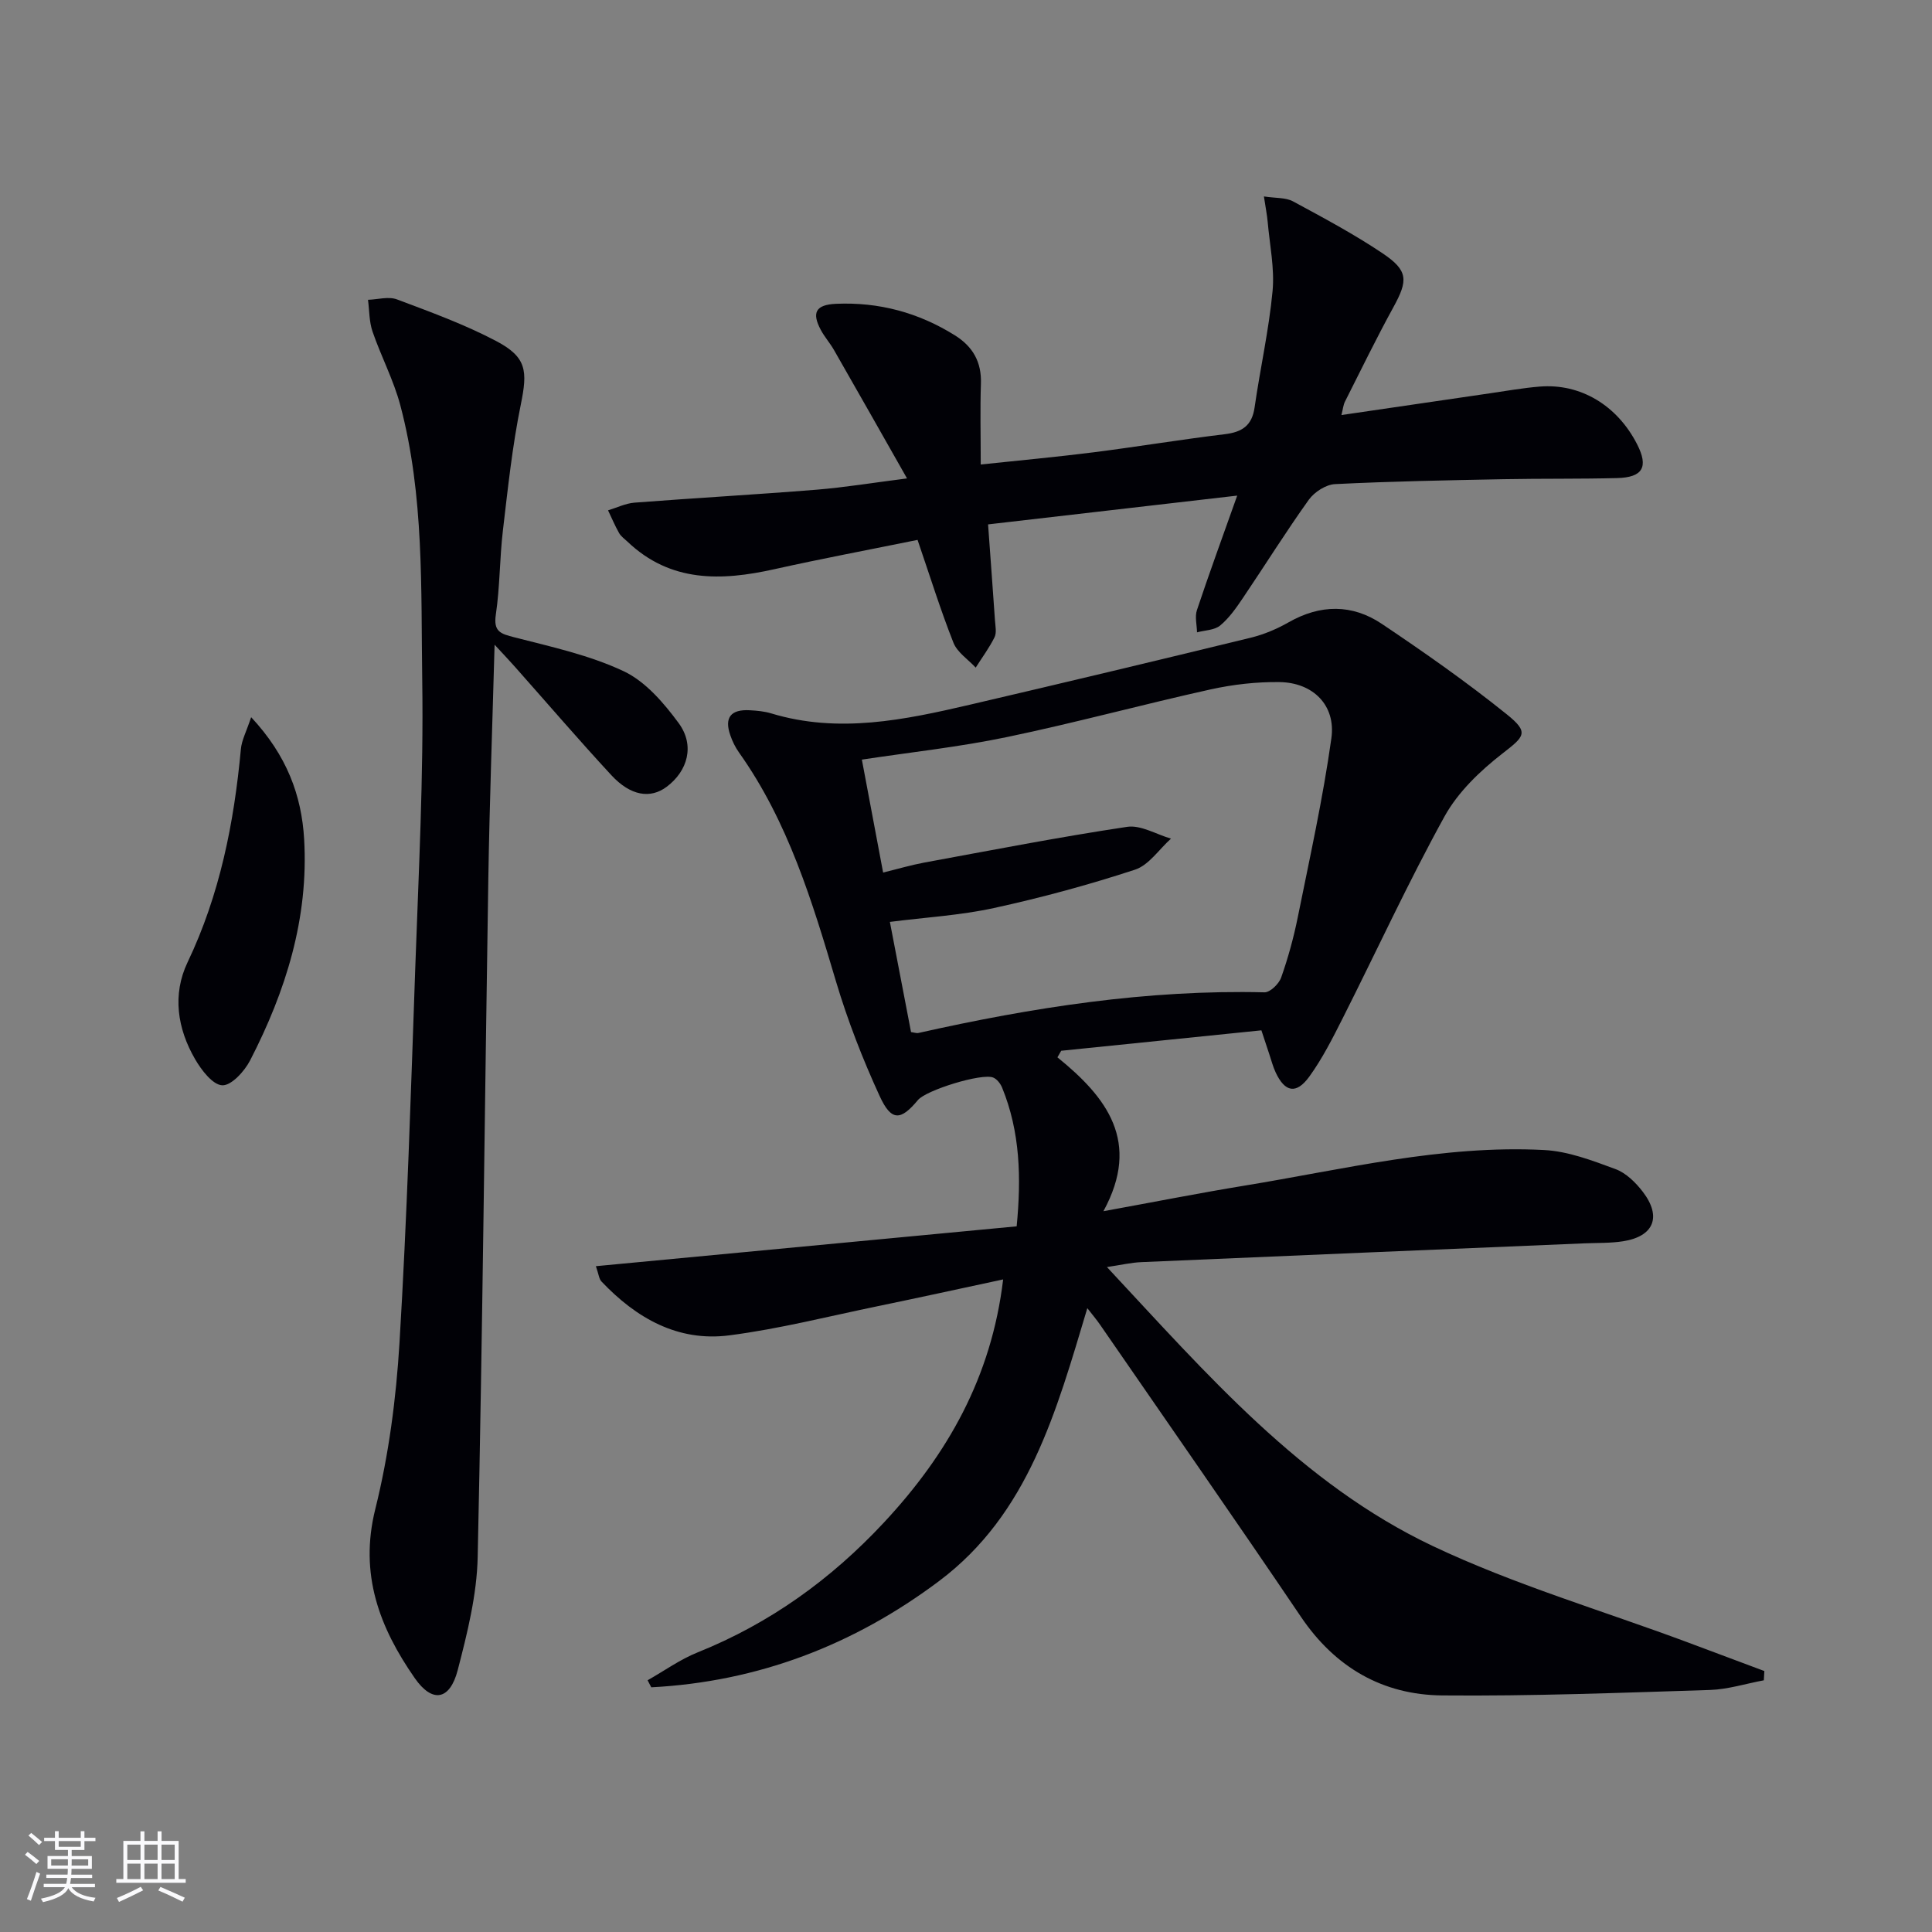
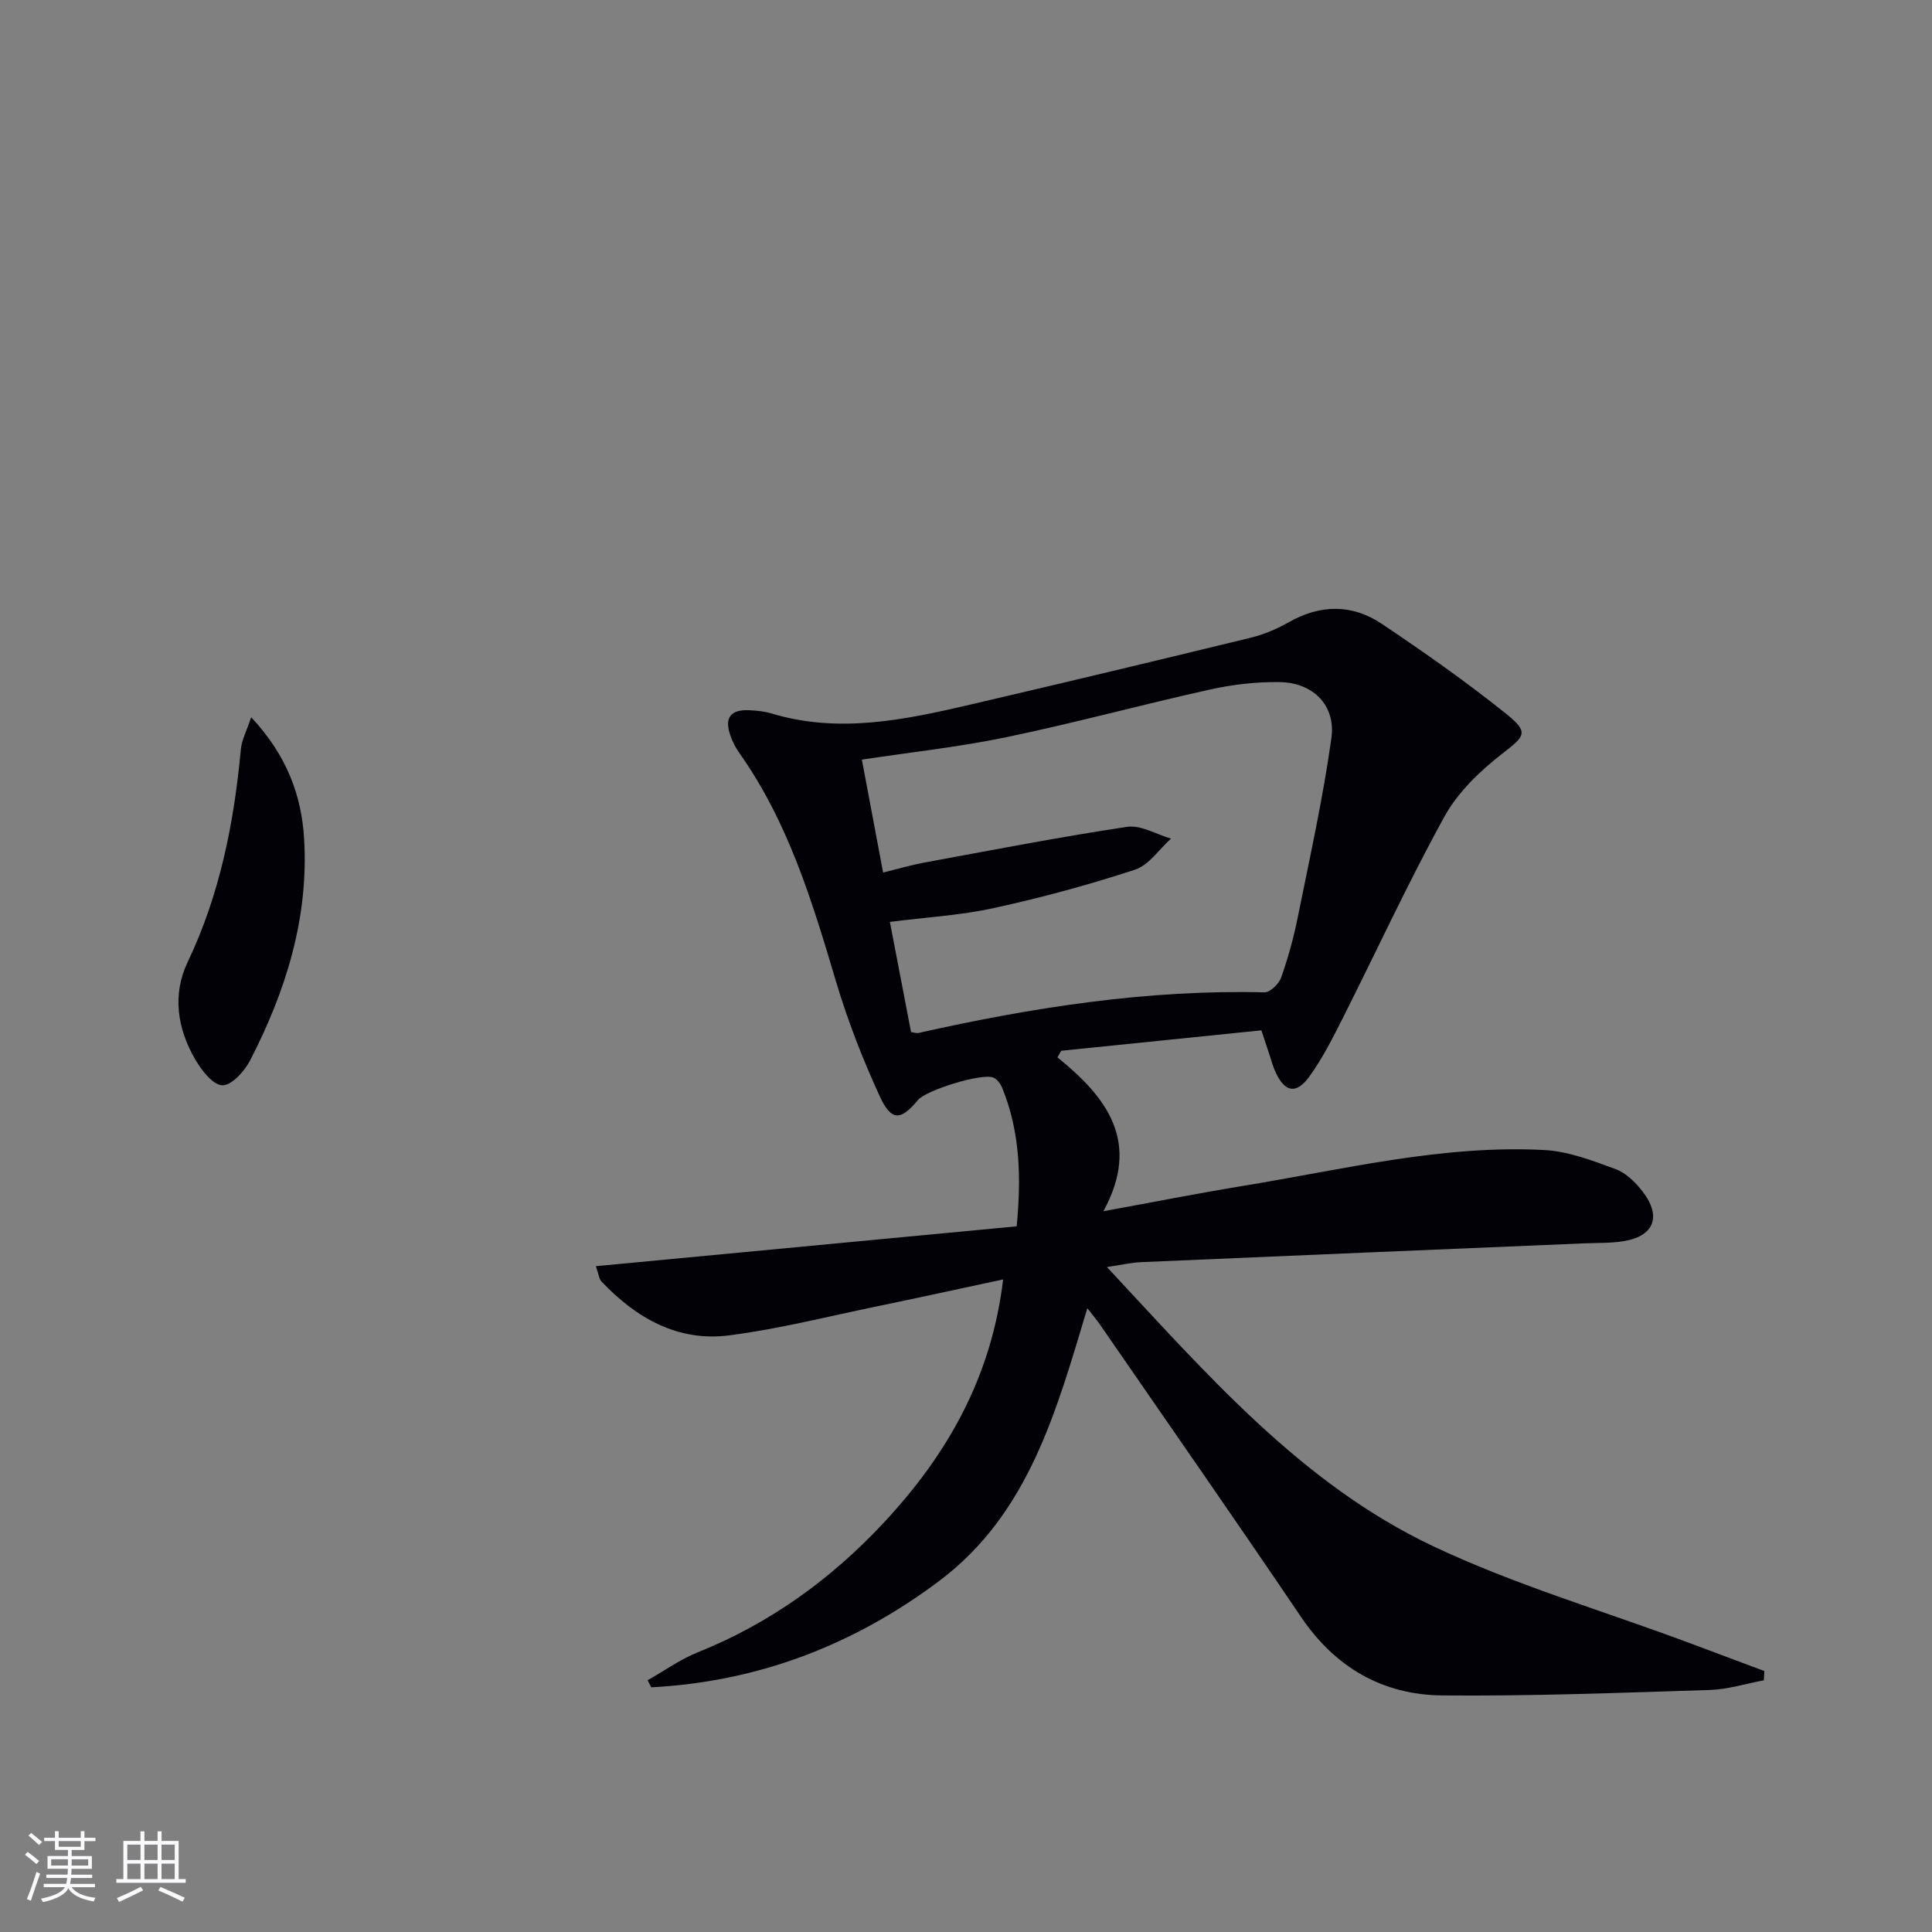
<svg xmlns="http://www.w3.org/2000/svg" enable-background="new 0 0 400 400" viewBox="0 0 400 400">
  <rect x="0" y="0" width="400" height="400" fill="#808080" stroke="none" />
  <g fill="#010106">
    <path d="m229.18 262.33c20.78 22.27 40.26 44.86 67.44 57.75 16.88 8 35.01 13.33 52.58 19.87 5.37 2 10.73 4.02 16.09 6.02-.04.64-.08 1.28-.11 1.92-3.72.69-7.43 1.88-11.17 2-18.46.58-36.94 1.3-55.4 1.13-12.33-.11-22.16-5.77-29.26-16.27-13.7-20.27-27.71-40.34-41.59-60.48-.65-.95-1.4-1.83-2.64-3.43-6.42 21.38-12.16 42.59-30.68 56.49-17.67 13.26-37.52 20.86-59.6 22.01-.25-.49-.5-.97-.76-1.46 3.45-1.95 6.73-4.32 10.38-5.78 14.95-6.01 27.61-15.14 38.56-26.89 13.13-14.09 22.25-30.06 24.67-50.32-8.95 1.92-17.44 3.78-25.96 5.54-10.23 2.11-20.4 4.71-30.74 6.04-10.64 1.38-19.29-3.58-26.47-11.16-.5-.53-.56-1.47-1.15-3.16 29.21-2.77 57.97-5.49 87.12-8.25.97-10.05.73-19.55-3.01-28.71-.34-.83-1.06-1.77-1.84-2.09-2.34-.98-13.89 2.6-15.59 4.65-3.58 4.31-5.51 4.44-7.93-.83-3.52-7.66-6.61-15.6-9.02-23.67-4.93-16.6-9.91-33.12-20.11-47.47-.76-1.07-1.36-2.31-1.79-3.56-1.27-3.65.09-5.39 4.04-5.17 1.49.08 3.02.22 4.43.65 13.96 4.23 27.62 1.35 41.23-1.82 19.37-4.52 38.73-9.14 58.05-13.85 2.71-.66 5.4-1.8 7.83-3.18 6.57-3.75 13.17-3.81 19.32.32 8.82 5.92 17.54 12.03 25.81 18.68 4.76 3.82 3.74 4.59-.86 8.17-4.62 3.59-9.2 7.98-11.98 13.02-7.53 13.65-14.05 27.85-21.08 41.78-2.09 4.14-4.21 8.35-6.92 12.09-2.7 3.71-5.05 3.22-6.96-.88-.56-1.19-.89-2.5-1.31-3.75s-.83-2.51-1.64-4.96c-13.64 1.39-27.54 2.81-41.45 4.23-.26.45-.52.91-.78 1.36 10.2 8.26 17.37 17.47 9.52 31.86 10.59-1.93 19.79-3.75 29.05-5.27 20.63-3.37 41.09-8.5 62.2-7.4 4.99.26 9.98 2.18 14.75 3.94 2.19.8 4.2 2.78 5.67 4.7 3.97 5.18 2.3 9.25-4.08 10.25-2.62.41-5.31.32-7.98.43-30.57 1.29-61.15 2.56-91.72 3.89-2.13.08-4.22.59-7.16 1.02zm-40.56-48.65c.6.08 1.11.28 1.56.18 23.58-5.29 47.33-9 71.61-8.41 1.17.03 3-1.75 3.46-3.06 1.43-4.05 2.58-8.23 3.43-12.44 2.49-12.34 5.23-24.66 6.97-37.12.95-6.82-3.81-11.51-10.72-11.61-4.77-.07-9.65.49-14.32 1.52-14.08 3.12-28.01 6.92-42.13 9.86-9.87 2.06-19.94 3.14-30.04 4.67 1.49 7.93 2.92 15.51 4.4 23.38 3.03-.74 5.72-1.54 8.45-2.05 14-2.57 27.99-5.3 42.06-7.41 2.84-.43 6.05 1.56 9.09 2.44-2.47 2.21-4.58 5.49-7.46 6.43-9.58 3.14-19.35 5.79-29.21 7.94-7.03 1.53-14.3 1.94-21.53 2.87 1.53 7.92 2.95 15.35 4.38 22.81z" />
-     <path d="m102.4 133.48c-.47 17.09-1.05 32.83-1.3 48.58-.75 46.77-1.18 93.54-2.2 140.3-.17 7.85-2.15 15.77-4.14 23.44-1.63 6.24-5.26 6.85-8.88 1.65-7.31-10.49-11.54-21.53-8.18-35.01 2.79-11.2 4.31-22.86 5.01-34.41 1.56-25.89 2.36-51.83 3.27-77.76.7-19.77 1.73-39.57 1.44-59.34-.28-19.05.42-38.3-4.53-56.99-1.39-5.24-3.99-10.14-5.76-15.29-.71-2.06-.65-4.38-.94-6.58 2.01-.06 4.25-.74 6-.08 6.95 2.61 13.99 5.17 20.54 8.62 6.36 3.35 6.51 6.2 5.1 13.13-1.76 8.6-2.68 17.37-3.71 26.1-.68 5.77-.61 11.64-1.46 17.38-.53 3.57.97 3.99 3.84 4.73 7.67 1.97 15.56 3.69 22.65 7.03 4.5 2.13 8.29 6.56 11.36 10.73 3.39 4.61 1.89 9.92-2.5 13.2-3.36 2.51-7.46 1.88-11.44-2.42-6.78-7.33-13.28-14.91-19.91-22.38-1.1-1.25-2.23-2.43-4.26-4.63z" />
-     <path d="m189.97 111.78c-9.93 2.02-19.83 3.88-29.66 6.07-11 2.45-21.49 2.77-30.39-5.7-.6-.57-1.34-1.08-1.74-1.78-.86-1.52-1.54-3.14-2.29-4.71 1.82-.55 3.61-1.44 5.46-1.59 12.55-.97 25.11-1.67 37.66-2.68 5.91-.48 11.78-1.45 18.78-2.34-5.33-9.39-10.2-18-15.12-26.58-.82-1.44-1.95-2.7-2.73-4.16-1.93-3.61-1.04-5.22 3.15-5.41 8.87-.39 17.09 1.82 24.63 6.54 3.69 2.31 5.52 5.51 5.37 9.97-.18 5.3-.04 10.61-.04 16.76 8.08-.86 15.75-1.56 23.4-2.53 9.05-1.15 18.06-2.65 27.11-3.74 3.58-.43 5.65-1.76 6.19-5.54 1.15-8.04 2.96-16.01 3.72-24.08.44-4.71-.59-9.56-1.01-14.34-.13-1.45-.42-2.88-.78-5.27 2.45.38 4.52.2 6.04 1.03 6.28 3.39 12.6 6.77 18.52 10.74 5.35 3.59 5.3 5.6 2.25 11.16-3.52 6.41-6.72 13-10.02 19.53-.36.71-.43 1.58-.74 2.8 10.41-1.52 20.53-3.01 30.67-4.49 3.45-.5 6.89-1.12 10.36-1.4 8.46-.7 16.07 3.88 20.19 11.95 2.39 4.68 1.19 6.86-4.15 6.99-7.82.2-15.66.08-23.48.23-11.64.23-23.29.44-34.91 1.02-1.89.09-4.28 1.63-5.43 3.23-4.74 6.62-9.05 13.54-13.61 20.29-1.39 2.06-2.86 4.18-4.73 5.74-1.18.99-3.18.99-4.81 1.43-.03-1.54-.48-3.22-.02-4.6 2.51-7.53 5.24-14.99 8.34-23.71-17.81 2.06-34.64 4-51.58 5.96.53 7.36 1 13.63 1.43 19.9.08 1.16.37 2.52-.09 3.46-1.09 2.2-2.58 4.2-3.9 6.29-1.58-1.7-3.81-3.14-4.61-5.15-2.69-6.8-4.85-13.77-7.43-21.29z" />
    <path d="m52 148.49c7.4 7.93 10.44 16.19 10.97 25.26.95 16.34-3.8 31.47-11.19 45.8-1.16 2.25-3.88 5.23-5.76 5.15-1.98-.08-4.32-3.15-5.63-5.41-3.68-6.34-4.74-13.37-1.56-20.05 6.69-14.01 9.62-28.84 11.04-44.12.16-1.85 1.12-3.61 2.13-6.63z" />
  </g>
  <path d="m5.17 384 .55-.58c.85.61 1.65 1.24 2.4 1.87l-.59.64c-.83-.73-1.62-1.38-2.36-1.93m1.22 9.53-.82-.34c.71-1.76 1.37-3.64 1.98-5.63.24.13.5.25.76.36-.6 1.67-1.24 3.54-1.92 5.61m-.5-13.5.57-.54c.56.44 1.31 1.06 2.26 1.87l-.64.64c-.68-.66-1.41-1.32-2.19-1.97m3.25.46h2.24v-1.36h.77v1.36h4.57v-1.36h.76v1.36h2.28v.69h-2.28v1.84h-2.64v1.26h4.18v2.64h-4.21c0 .45-.02.86-.05 1.21h4.32v.69h-4.38c-.04.34-.1.75-.19 1.22h5.15v.69h-4.82c.87 1.19 2.51 1.92 4.93 2.19-.17.32-.3.57-.37.76-2.77-.49-4.52-1.41-5.26-2.76-.56 1.26-2.3 2.23-5.24 2.9-.12-.24-.26-.48-.43-.72 2.73-.55 4.38-1.34 4.96-2.38h-4.38v-.69h4.65c.1-.38.17-.79.21-1.22h-4.32v-.69h4.4c.03-.34.05-.75.05-1.21h-4.2v-2.64h4.23v-1.26h-2.69v-1.84h-2.24zm1.46 4.46v1.29h3.45c.01-.4.02-.57.01-.53v-.32-.45h-3.46zm1.55-2.59h4.57v-1.19h-4.57zm6.11 2.59h-3.42v.77c-.01.19-.01.37-.02.53h3.44z" fill="#fafafc" />
  <path d="m32.63 379.16h.82v1.98h3.54v7.89h1.46v.78h-14.37v-.78h1.46v-7.89h3.54v-1.98h.82v1.98h2.73zm-3.49 11.48.5.73c-1.61.82-3.28 1.63-5 2.41-.13-.27-.28-.55-.44-.82 1.75-.72 3.4-1.49 4.94-2.32m-2.78-5.55h2.73v-3.18h-2.73zm0 3.95h2.73v-3.2h-2.73zm3.54-3.95h2.73v-3.18h-2.73zm0 3.95h2.73v-3.2h-2.73zm7.89 4.68c-1.84-.92-3.51-1.7-5.02-2.32l.45-.73c1.89.8 3.57 1.55 5.04 2.23zm-1.62-11.81h-2.73v3.18h2.73zm-2.73 7.13h2.73v-3.2h-2.73z" fill="#fafafc" />
</svg>